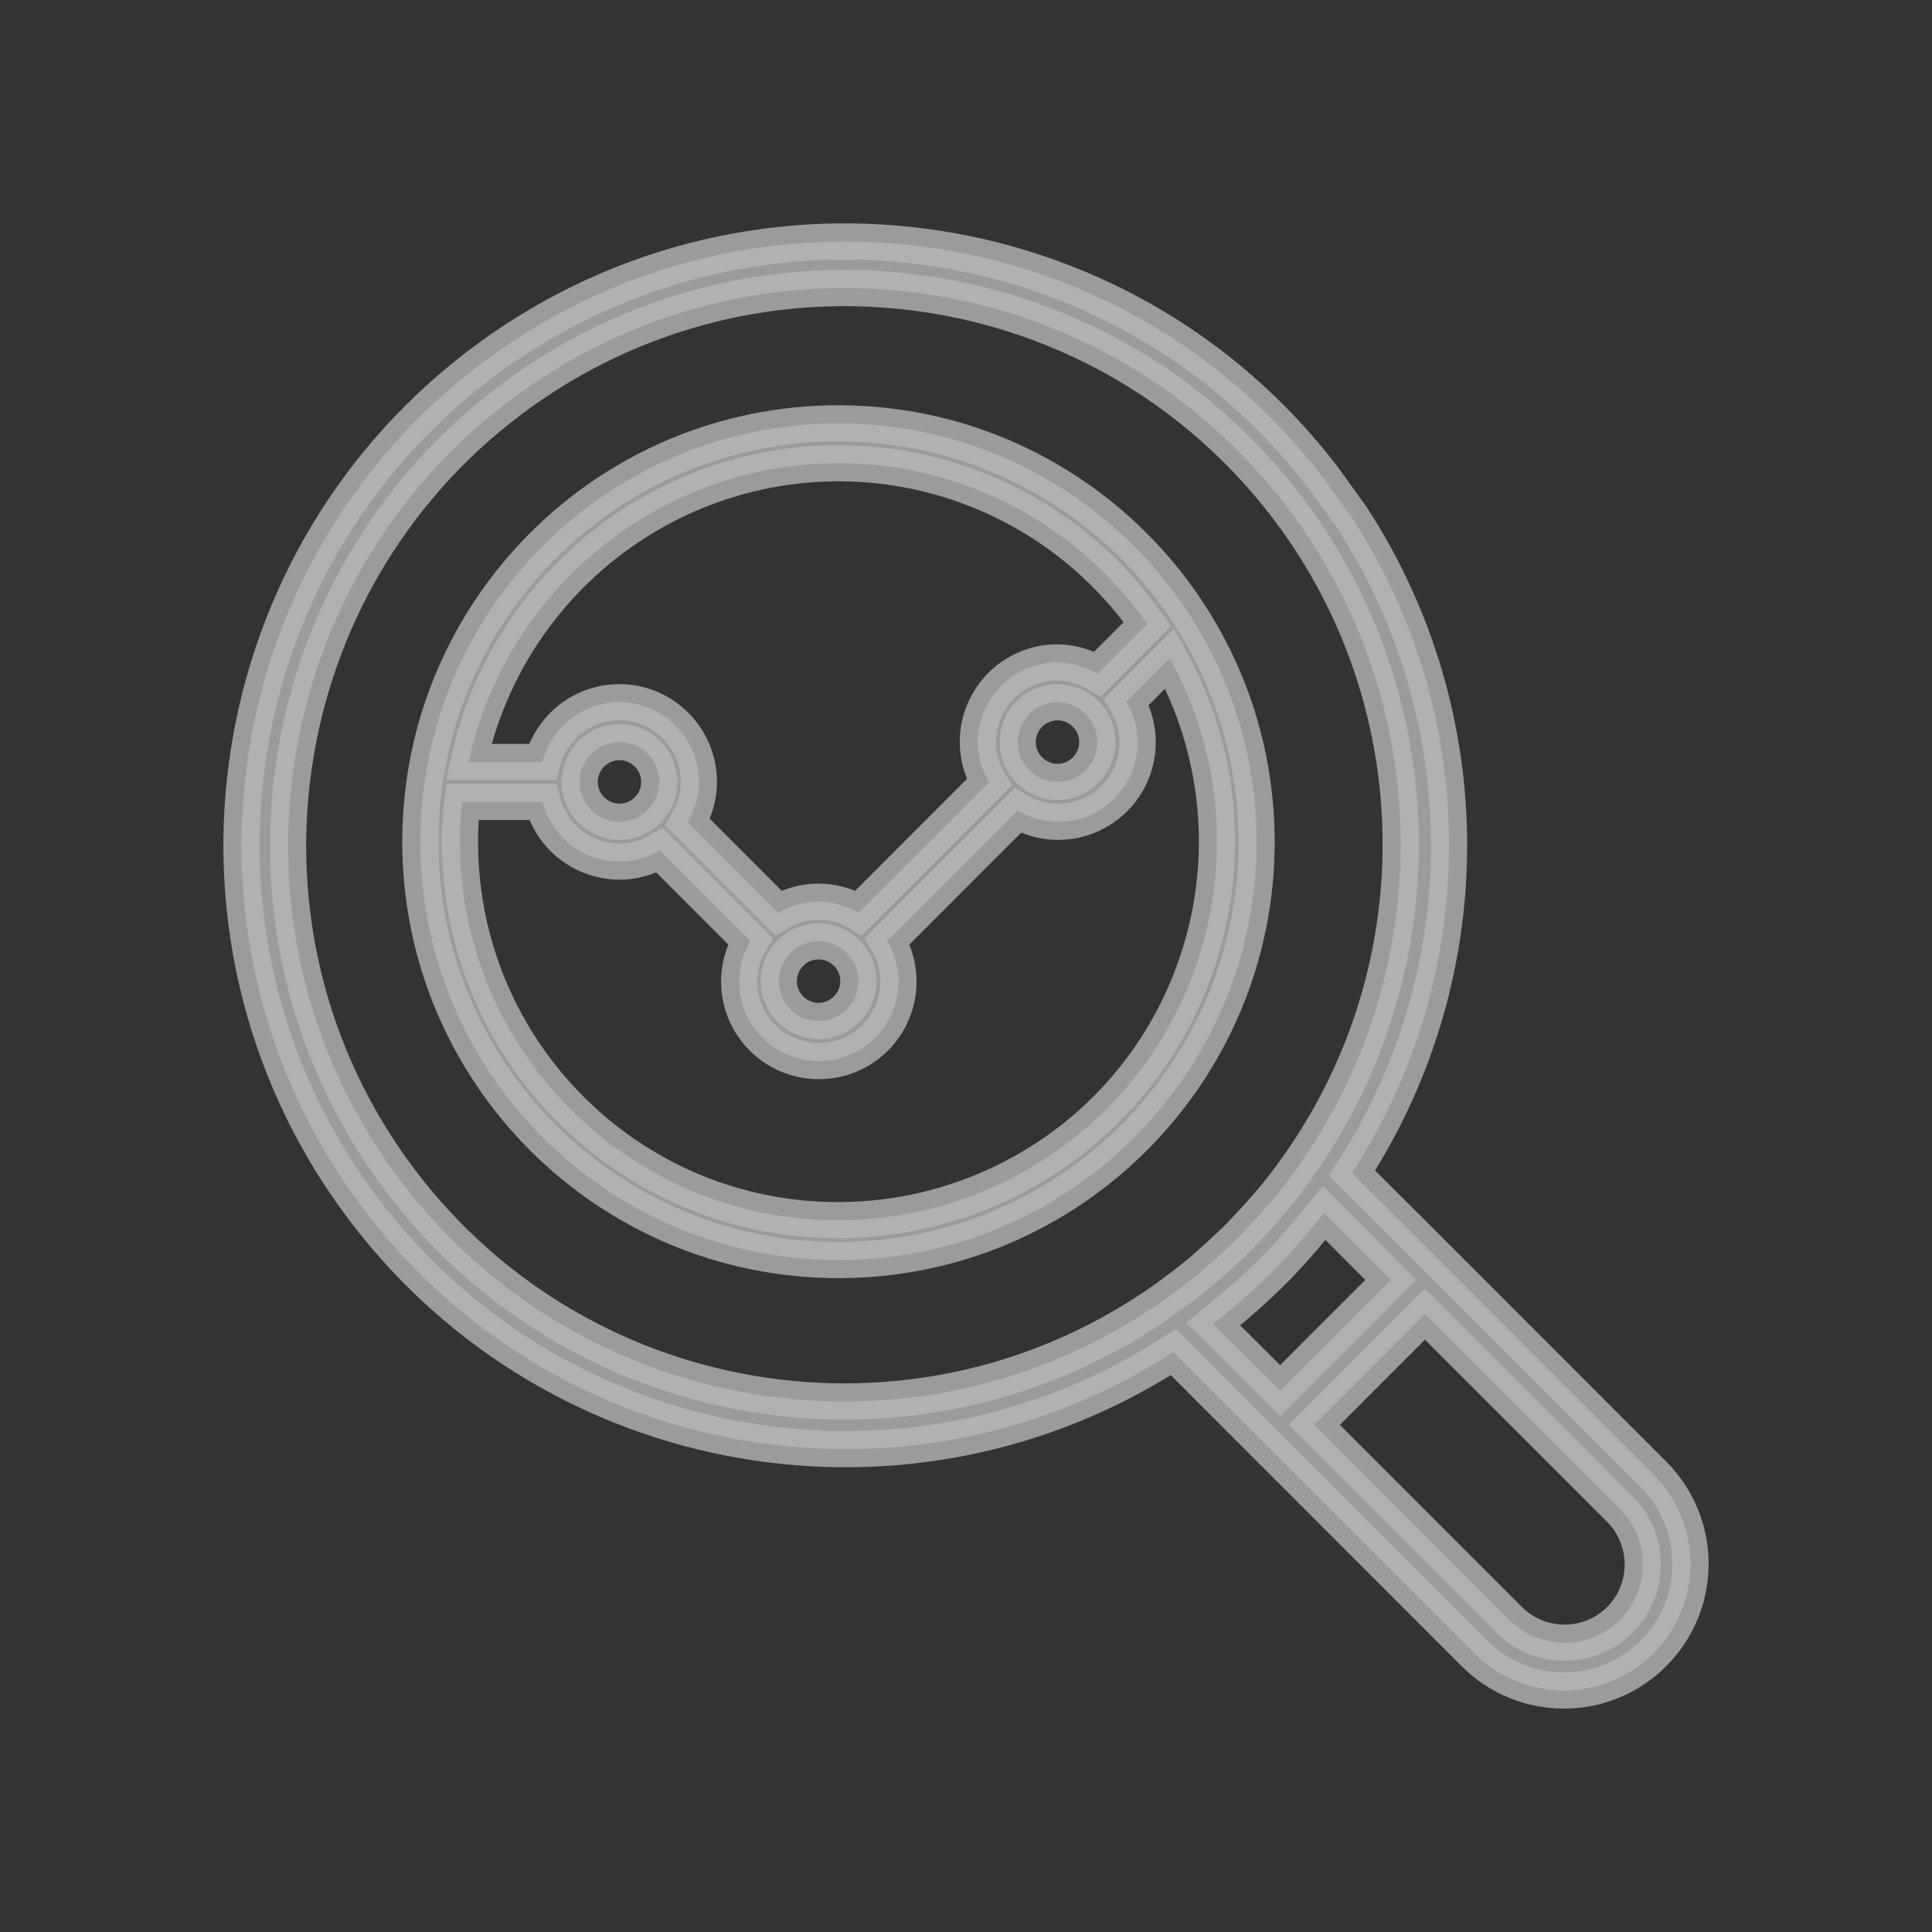
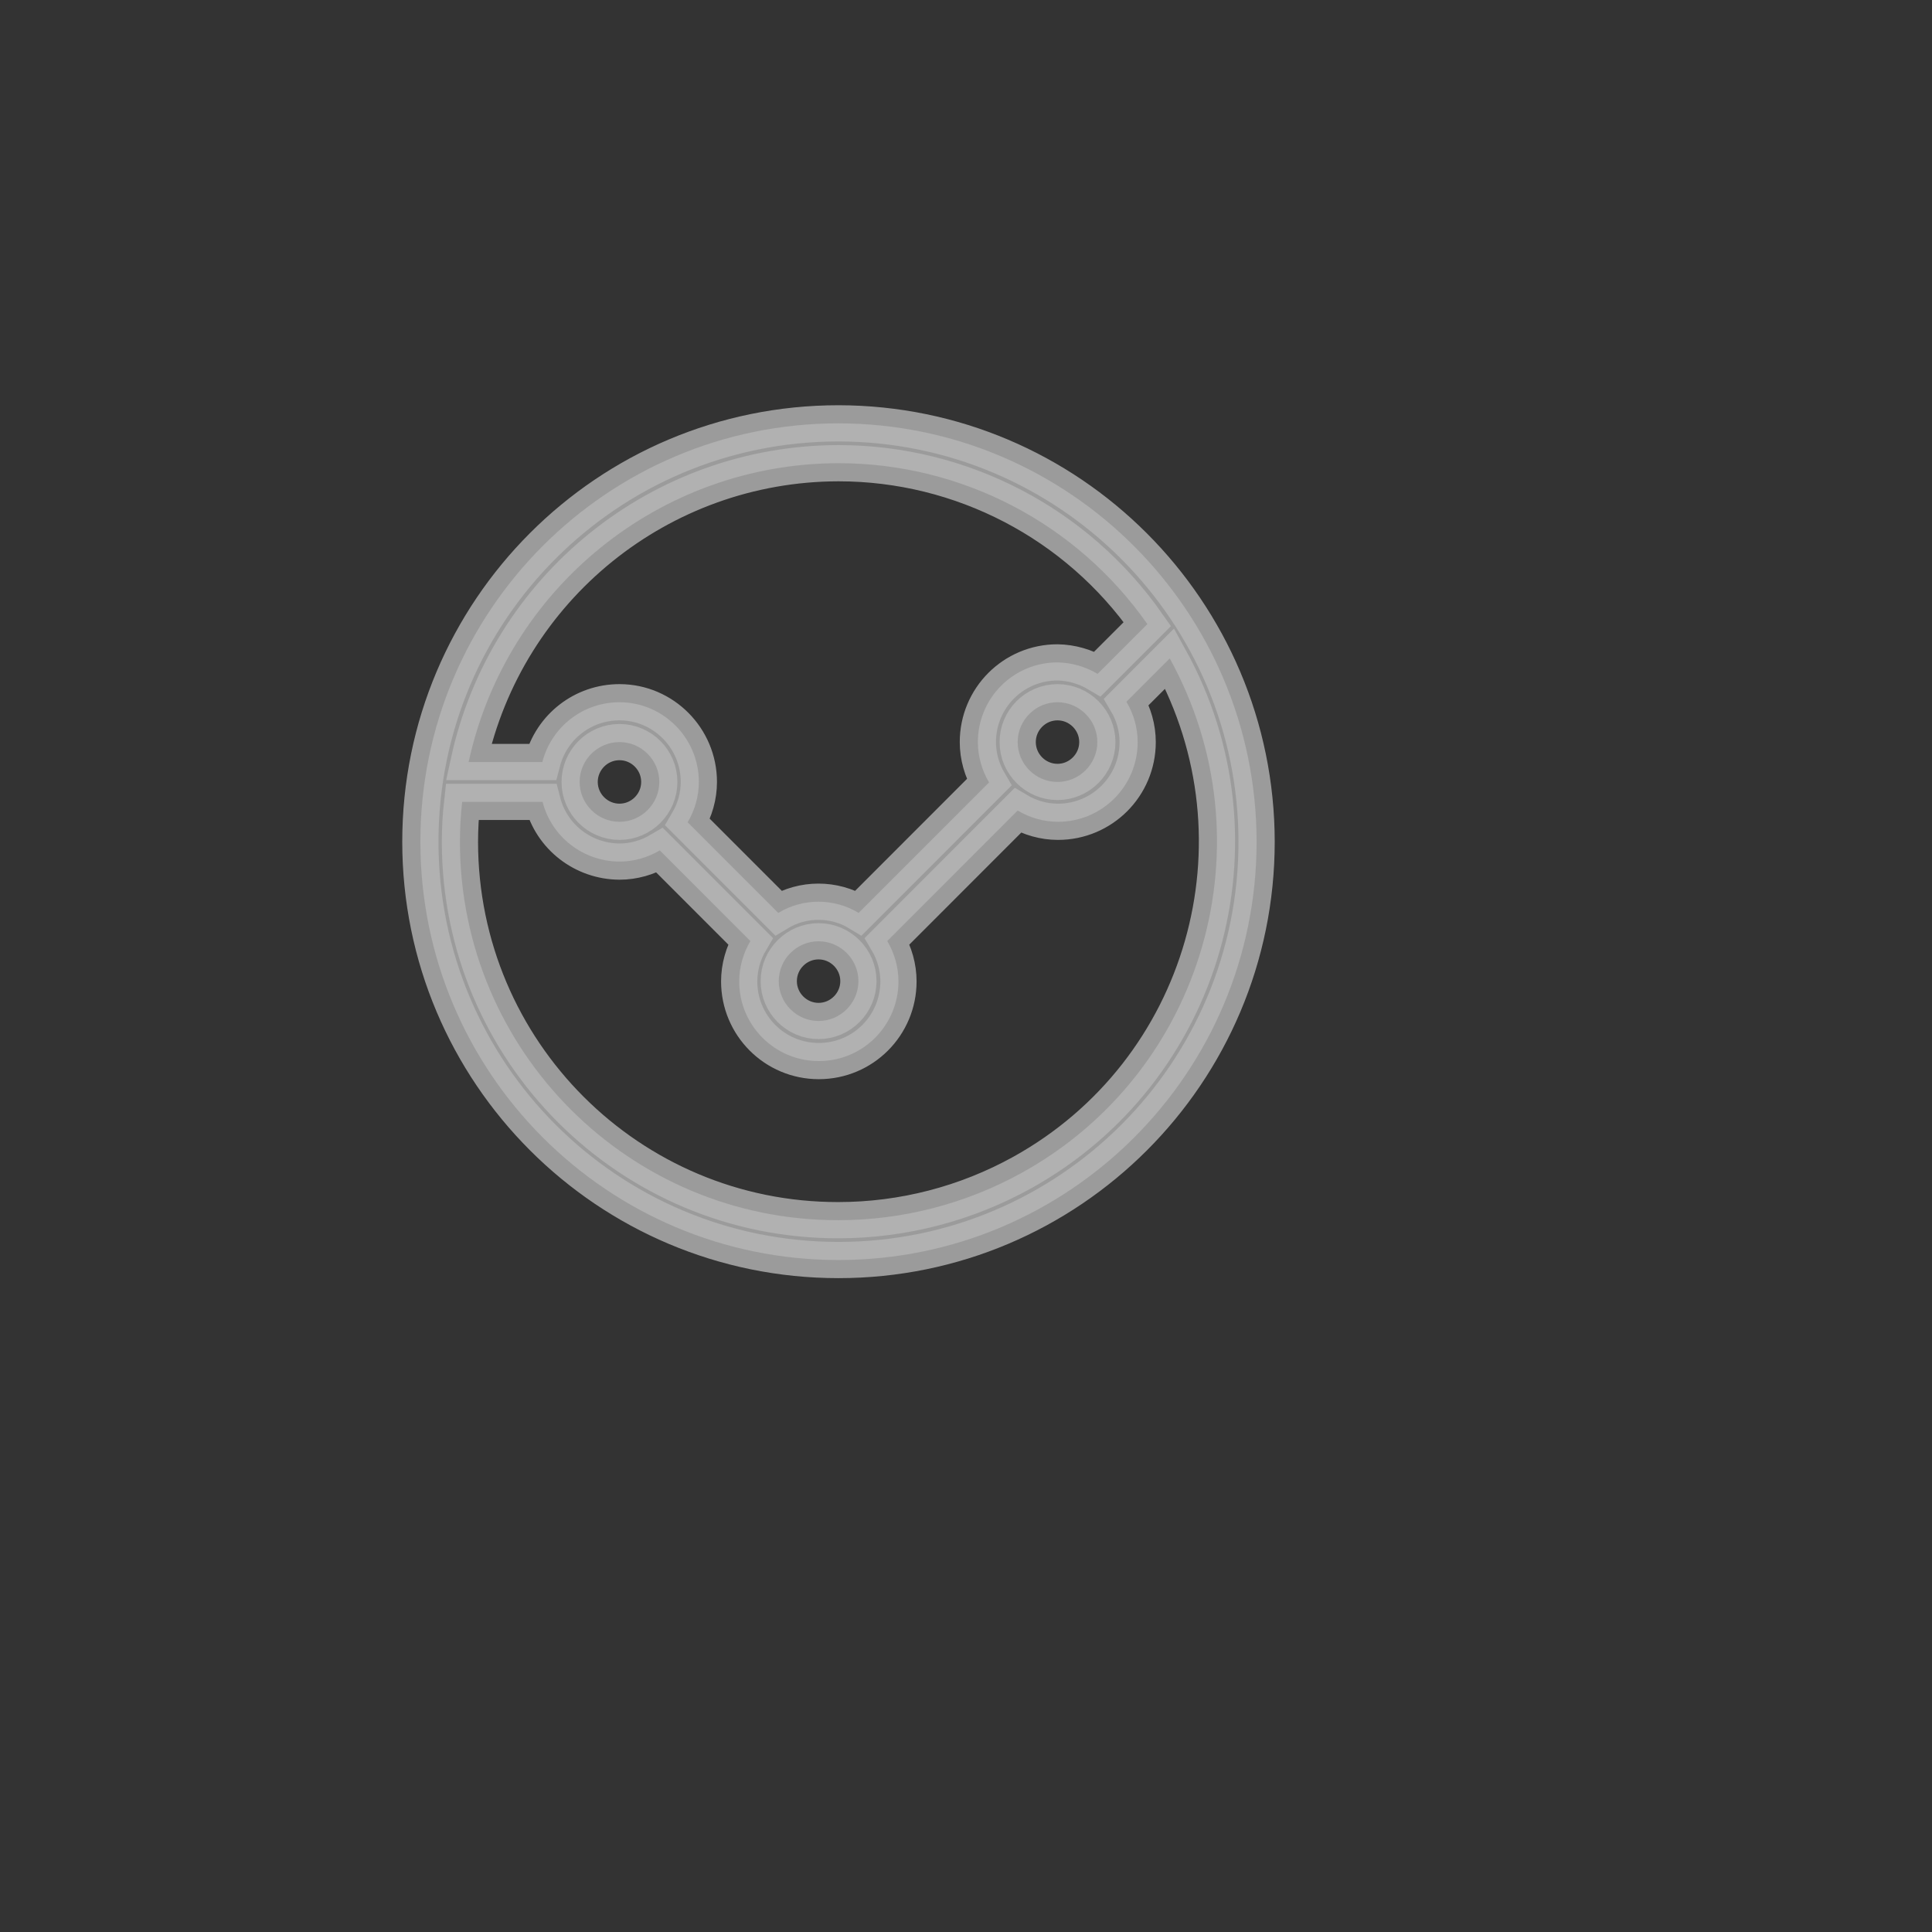
<svg xmlns="http://www.w3.org/2000/svg" width="48" height="48" viewBox="0 0 48 48" fill="none">
  <rect x="0" y="0" width="48" height="48" fill="#333333" stroke="none" />
  <g opacity="0.8">
    <g opacity="0.8">
      <path opacity="0.8" d="M20.832 10.518C15.094 10.518 10.444 15.17 10.444 20.912C10.444 26.653 15.094 31.305 20.832 31.305C26.57 31.305 31.22 26.653 31.22 20.912C31.214 15.177 26.564 10.524 20.832 10.518ZM20.832 11.508C23.887 11.508 26.75 12.999 28.506 15.505L27.269 16.742C26.966 16.562 26.626 16.463 26.273 16.457C25.179 16.457 24.295 17.342 24.295 18.437C24.295 18.79 24.394 19.136 24.573 19.439L21.333 22.681C20.721 22.31 19.948 22.31 19.336 22.681L17.085 20.429C17.264 20.126 17.363 19.779 17.363 19.427C17.363 18.338 16.479 17.447 15.391 17.447C14.488 17.447 13.703 18.053 13.474 18.932H11.643C12.583 14.607 16.405 11.514 20.832 11.508ZM27.263 18.437C27.263 18.981 26.817 19.427 26.273 19.427C25.729 19.427 25.284 18.981 25.284 18.437C25.284 17.892 25.729 17.447 26.273 17.447C26.817 17.447 27.263 17.892 27.263 18.437ZM21.327 24.376C21.327 24.92 20.881 25.366 20.337 25.366C19.793 25.366 19.348 24.92 19.348 24.376C19.348 23.831 19.793 23.386 20.337 23.386C20.881 23.386 21.327 23.831 21.327 24.376ZM16.38 19.427C16.38 19.971 15.935 20.417 15.391 20.417C14.846 20.417 14.401 19.971 14.401 19.427C14.401 18.882 14.846 18.437 15.391 18.437C15.935 18.437 16.38 18.882 16.38 19.427ZM25.395 29.133C23.998 29.907 22.427 30.315 20.826 30.315C15.638 30.321 11.433 26.114 11.427 20.924C11.427 20.59 11.445 20.256 11.483 19.922H13.48C13.703 20.794 14.488 21.4 15.391 21.406C15.743 21.406 16.089 21.307 16.392 21.128L18.643 23.38C18.464 23.683 18.365 24.029 18.365 24.382C18.365 25.477 19.249 26.362 20.343 26.362C21.438 26.362 22.322 25.477 22.322 24.382C22.322 24.029 22.223 23.683 22.044 23.38L25.284 20.138C25.587 20.318 25.933 20.417 26.286 20.417C27.38 20.417 28.265 19.532 28.265 18.437C28.265 18.084 28.166 17.738 27.986 17.435L29.062 16.358C31.566 20.899 29.934 26.616 25.395 29.133Z" fill="white" stroke="white" stroke-width="0.9" />
-       <path opacity="0.8" d="M32.877 11.872C27.847 5.294 18.439 4.057 11.864 9.104C5.29 14.152 4.061 23.565 9.106 30.135C13.866 36.337 22.592 37.845 29.151 33.592L30.958 35.4L31.805 36.247L36.633 41.078C37.862 42.307 39.849 42.307 41.078 41.078C42.307 39.847 42.307 37.86 41.078 36.63L36.25 31.8L35.403 30.952L33.589 29.145C36.805 24.195 36.805 17.812 33.589 12.862L32.877 11.872ZM40.231 37.477C40.995 38.227 41.011 39.458 40.261 40.23C39.511 40.995 38.282 41.01 37.51 40.26C37.502 40.252 37.487 40.237 37.48 40.23L32.652 35.4L35.403 32.647L40.231 37.477ZM34.556 31.8L31.805 34.552L30.141 32.895C30.223 32.827 30.306 32.76 30.388 32.692C30.471 32.625 30.568 32.542 30.658 32.467C30.793 32.355 30.92 32.242 31.048 32.13C31.115 32.07 31.175 32.01 31.243 31.95C31.49 31.717 31.73 31.485 31.955 31.237C32.015 31.17 32.075 31.11 32.135 31.042C32.247 30.915 32.36 30.787 32.472 30.652C32.547 30.562 32.622 30.472 32.697 30.382C32.764 30.3 32.832 30.217 32.899 30.135L34.556 31.8ZM32.225 29.017C32.037 29.28 31.842 29.542 31.632 29.79C31.573 29.865 31.505 29.932 31.445 30.007C31.265 30.217 31.07 30.427 30.875 30.63C30.793 30.72 30.703 30.802 30.613 30.892C30.41 31.087 30.208 31.275 29.991 31.462C29.916 31.522 29.848 31.59 29.773 31.65C29.526 31.852 29.264 32.047 29.001 32.242C22.794 36.682 14.166 35.242 9.728 29.032C5.29 22.822 6.744 14.175 12.959 9.734C19.173 5.294 27.794 6.734 32.232 12.944C35.658 17.752 35.658 24.21 32.225 29.017Z" fill="white" stroke="white" stroke-width="0.9" />
    </g>
  </g>
</svg>